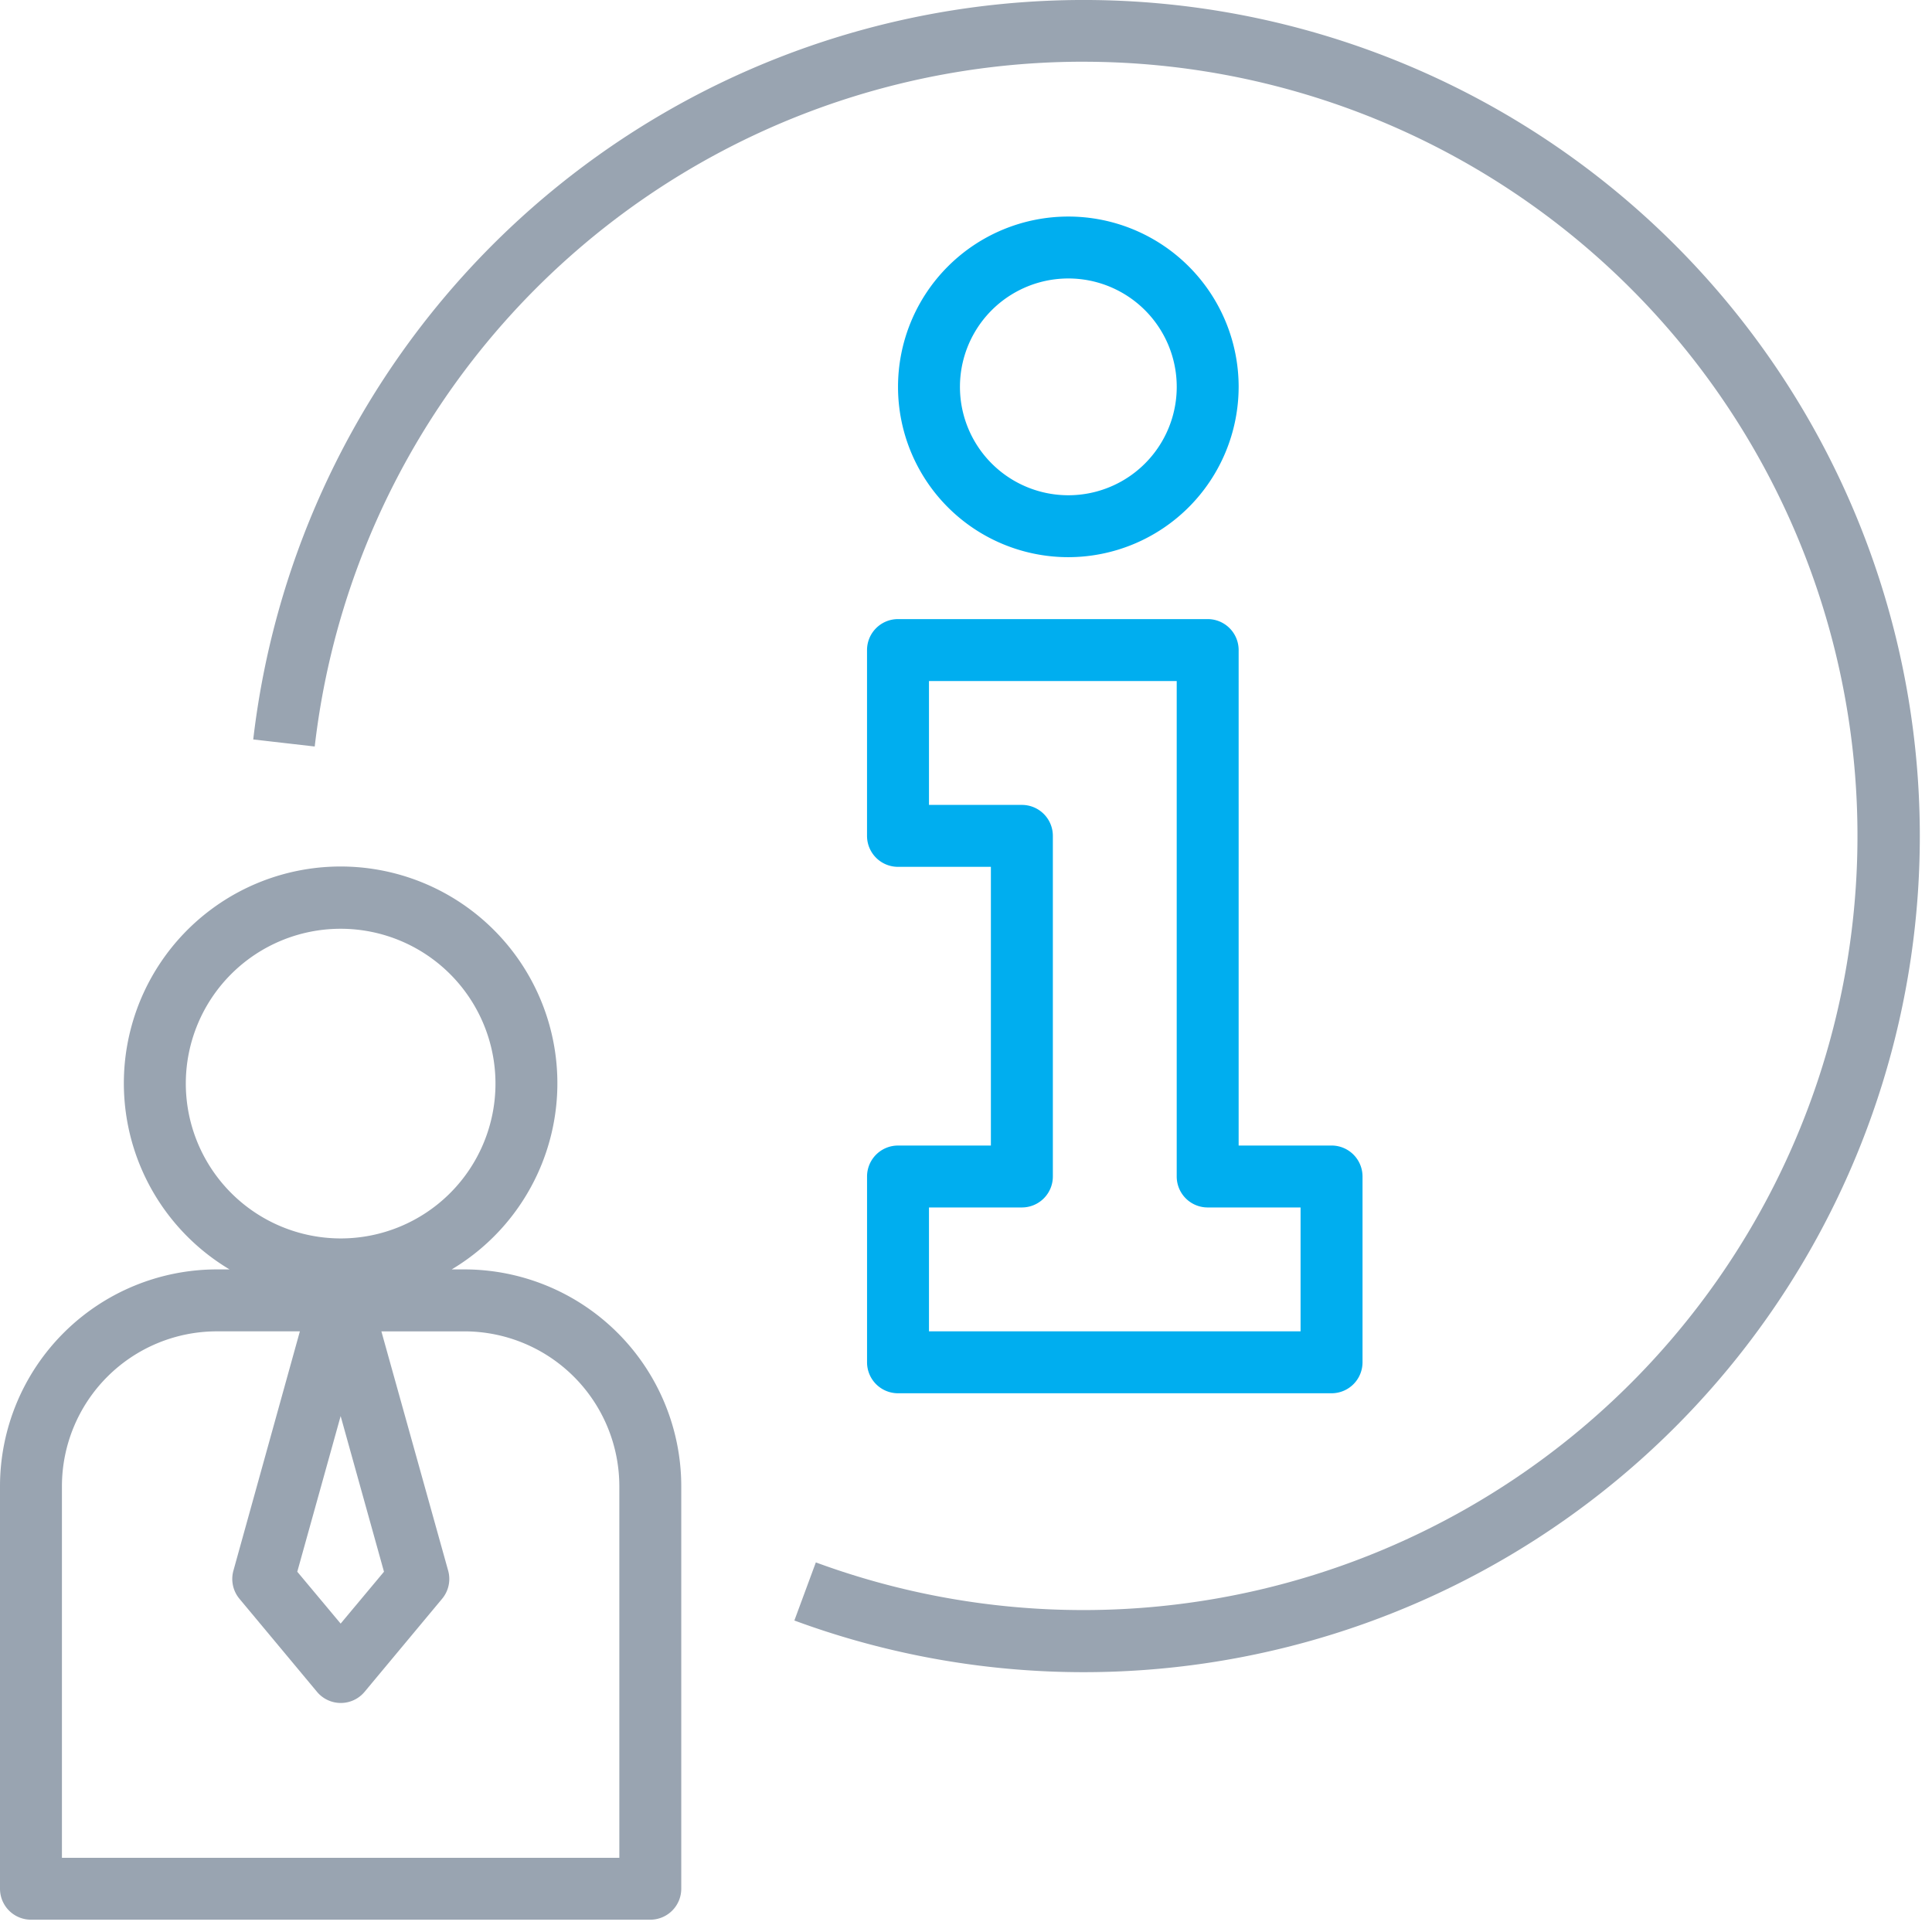
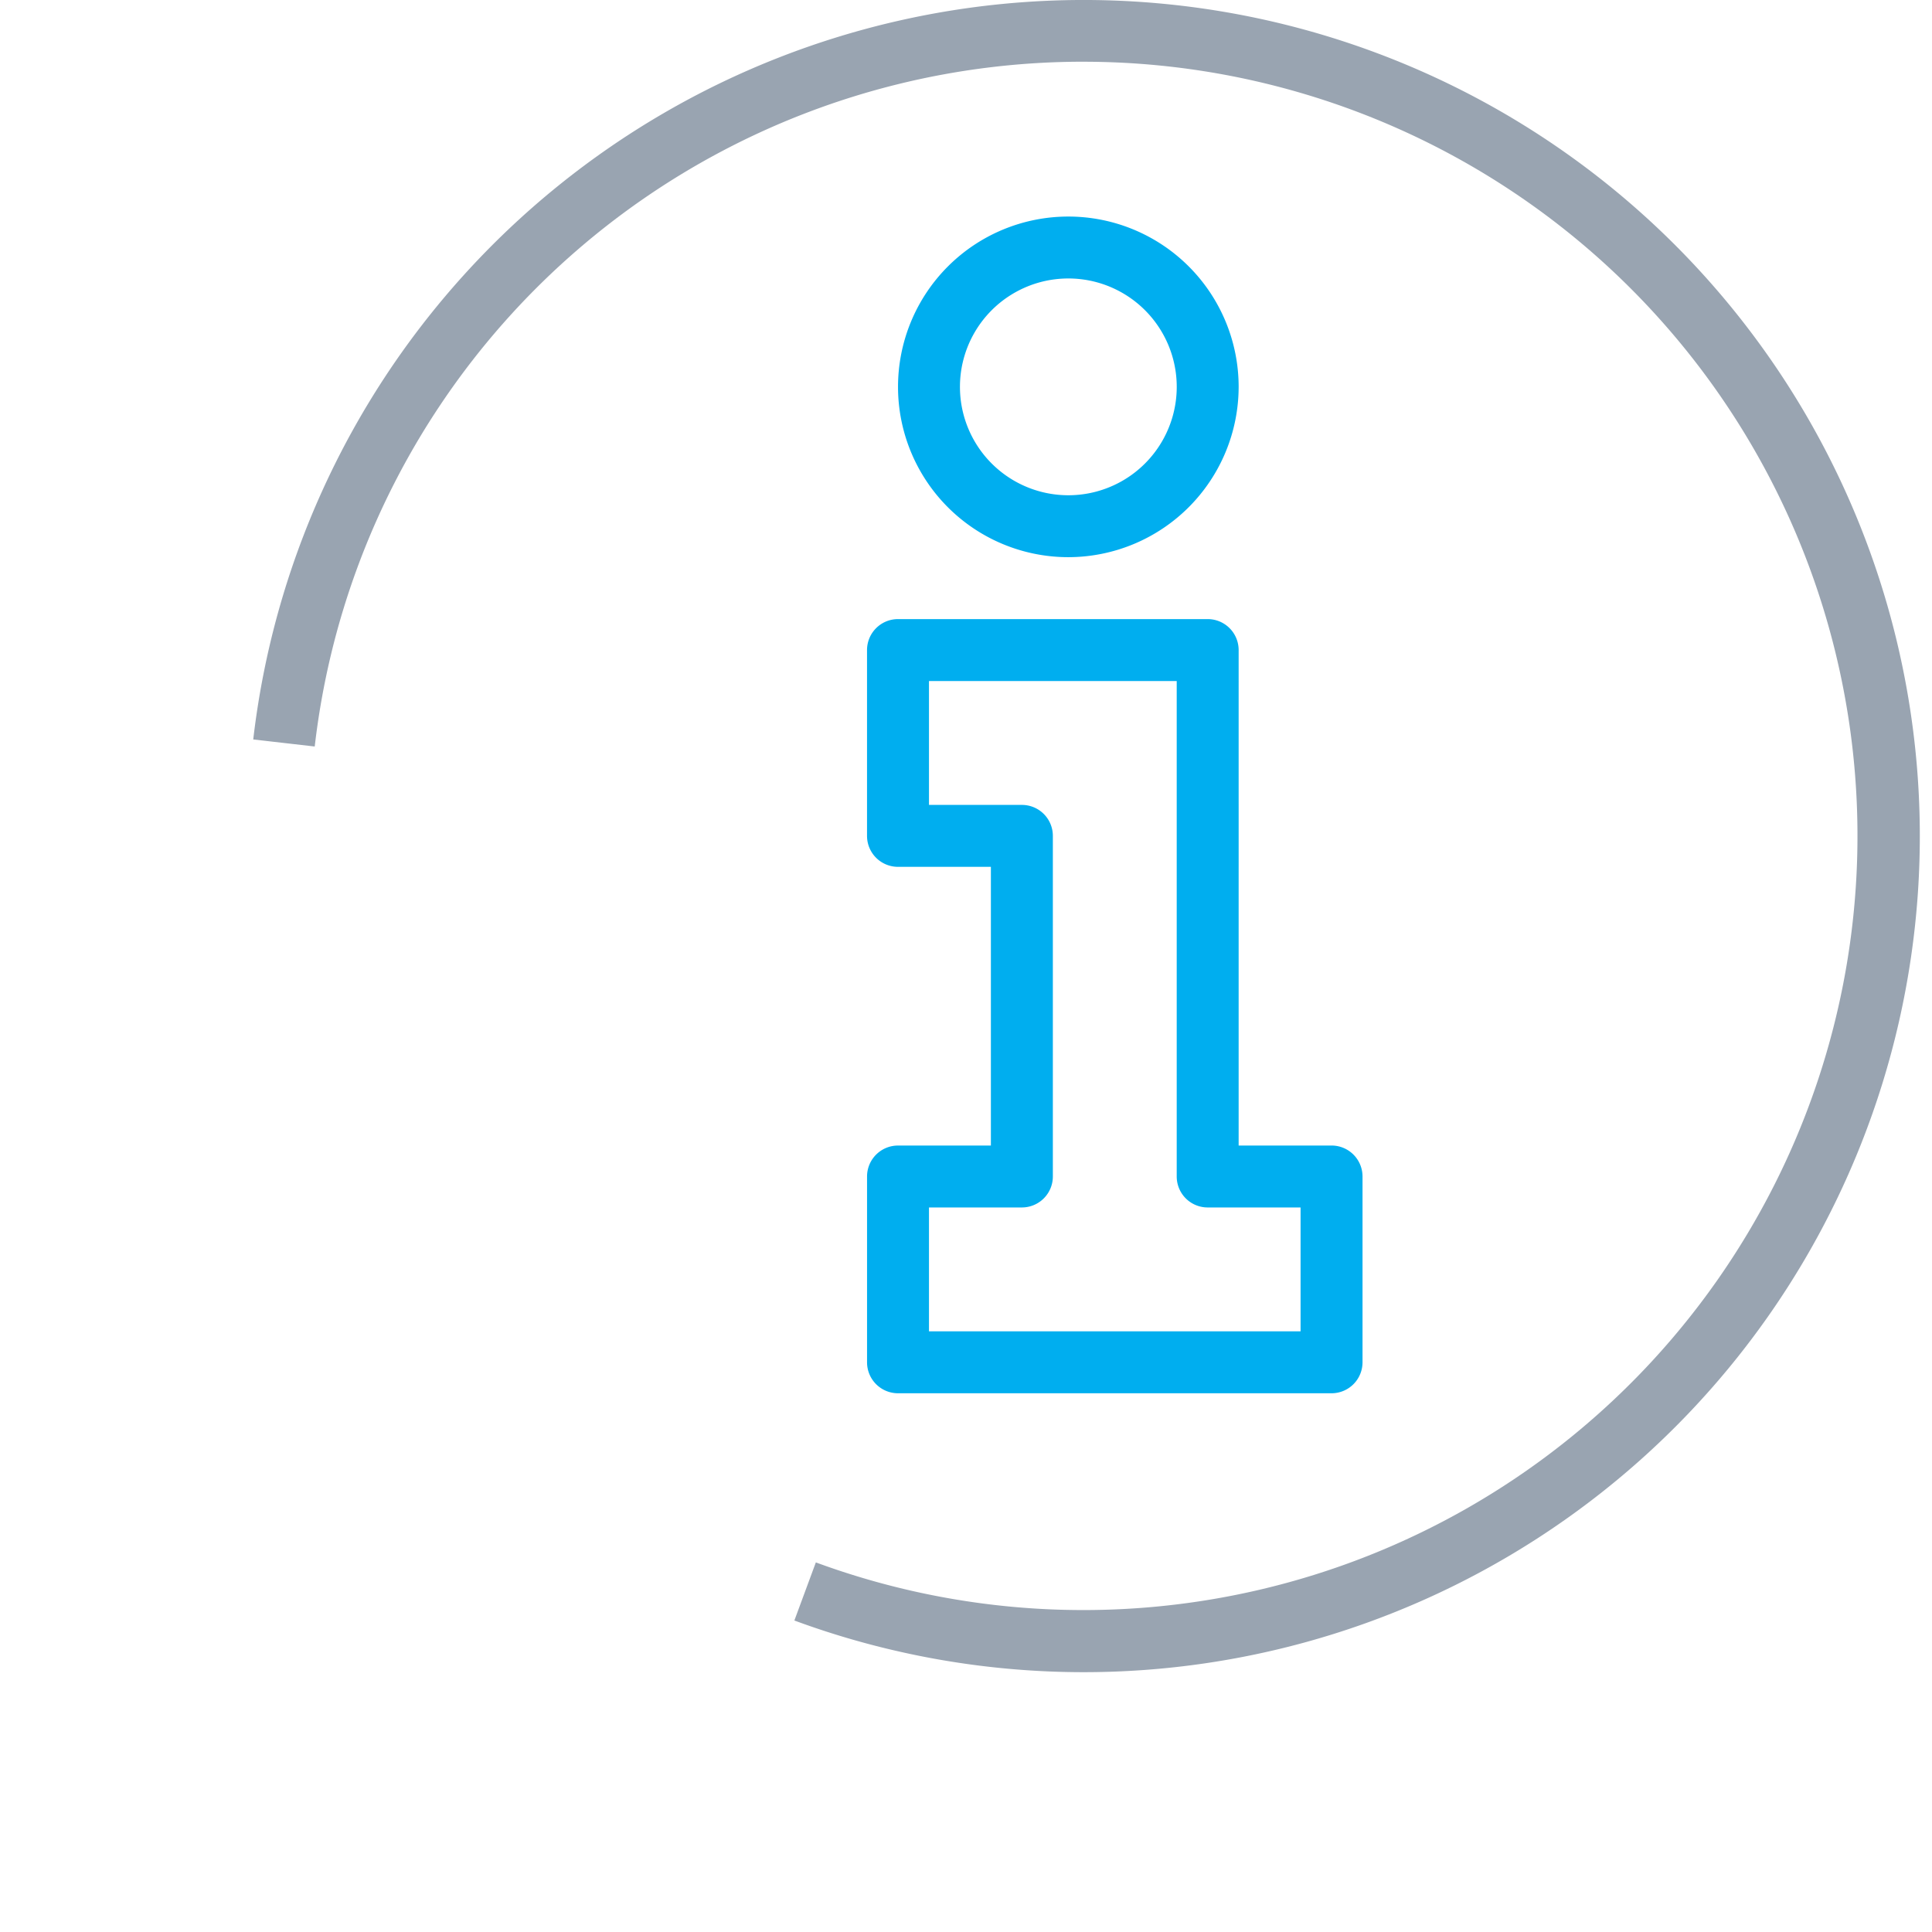
<svg xmlns="http://www.w3.org/2000/svg" viewBox="0 0 92 92" fill="none">
  <path d="M42.763 54.55a1.474 1.474 0 00-1.475 1.474v8.847a1.474 1.474 0 001.475 1.475h20.644a1.475 1.475 0 001.475-1.475v-8.847a1.475 1.475 0 00-1.475-1.475h-4.424V30.956a1.474 1.474 0 00-1.474-1.475H42.762a1.475 1.475 0 00-1.475 1.475v8.847a1.474 1.474 0 001.475 1.475h4.423v13.271h-4.423zm5.898-16.221h-4.424V32.43h11.797v23.594a1.474 1.474 0 001.474 1.474h4.424v5.899H44.237v-5.899h4.424a1.475 1.475 0 001.475-1.474v-16.22a1.474 1.474 0 00-1.475-1.475zM58.983 18.422a8.11 8.11 0 10-8.11 8.11 8.12 8.12 0 008.11-8.11zm-13.271 0a5.161 5.161 0 1110.323 0 5.161 5.161 0 01-10.323 0z" fill="#00AEEF" />
  <path d="M51.61 2.94A36.865 36.865 0 1138.85 74.4l-1.023 2.767a39.814 39.814 0 10-25.768-41.955l2.928.336A36.828 36.828 0 0151.61 2.939z" fill="#99A4B1" />
-   <path d="M1.475 91.414h29.491a1.475 1.475 0 001.475-1.474V70.77a10.334 10.334 0 00-10.322-10.322h-.61a10.322 10.322 0 10-10.578 0h-.609A10.334 10.334 0 000 70.77v19.17a1.475 1.475 0 001.475 1.474zM8.848 51.6a7.373 7.373 0 117.373 7.373A7.382 7.382 0 018.848 51.6zm9.437 23.244l-2.064 2.47-2.065-2.47 2.065-7.412 2.064 7.412zM2.949 70.77a7.382 7.382 0 017.373-7.373h3.958L11.113 74.8a1.475 1.475 0 00.294 1.338l3.687 4.424a1.475 1.475 0 002.268 0l3.686-4.424a1.474 1.474 0 00.295-1.338l-3.182-11.402h3.958a7.382 7.382 0 017.373 7.373v17.695H2.949V70.77z" fill="#99A4B1" />
</svg>